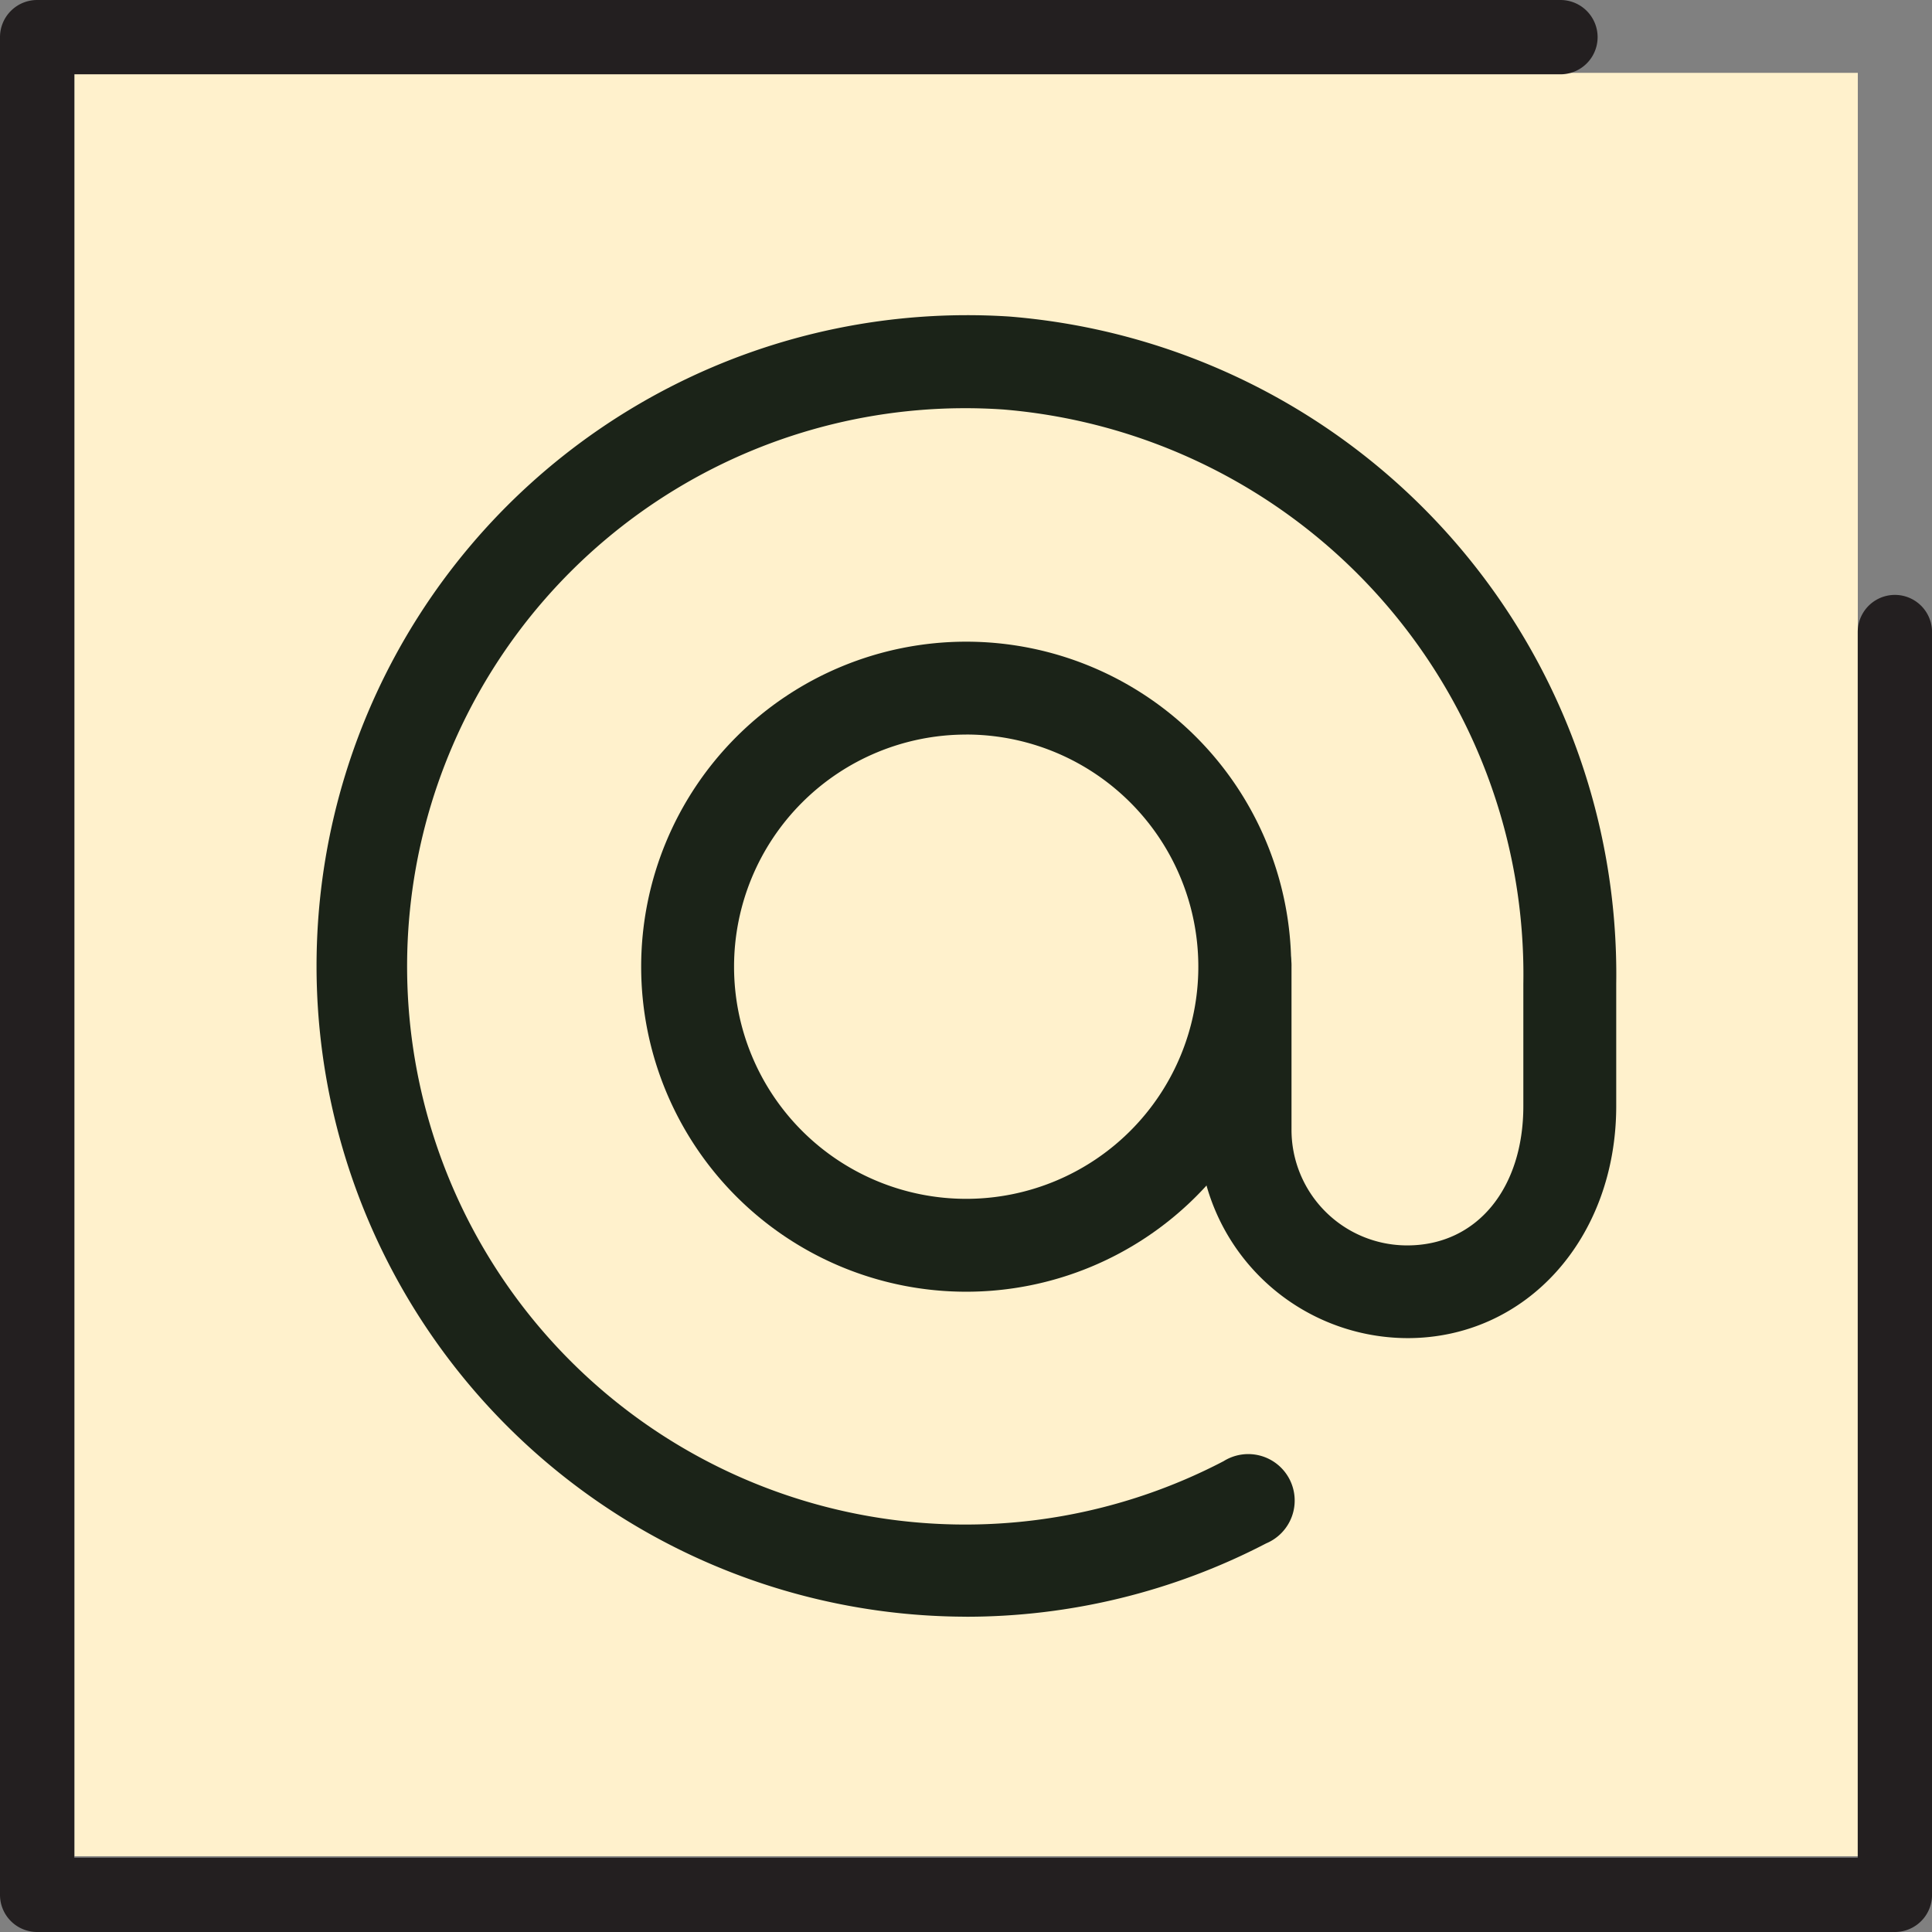
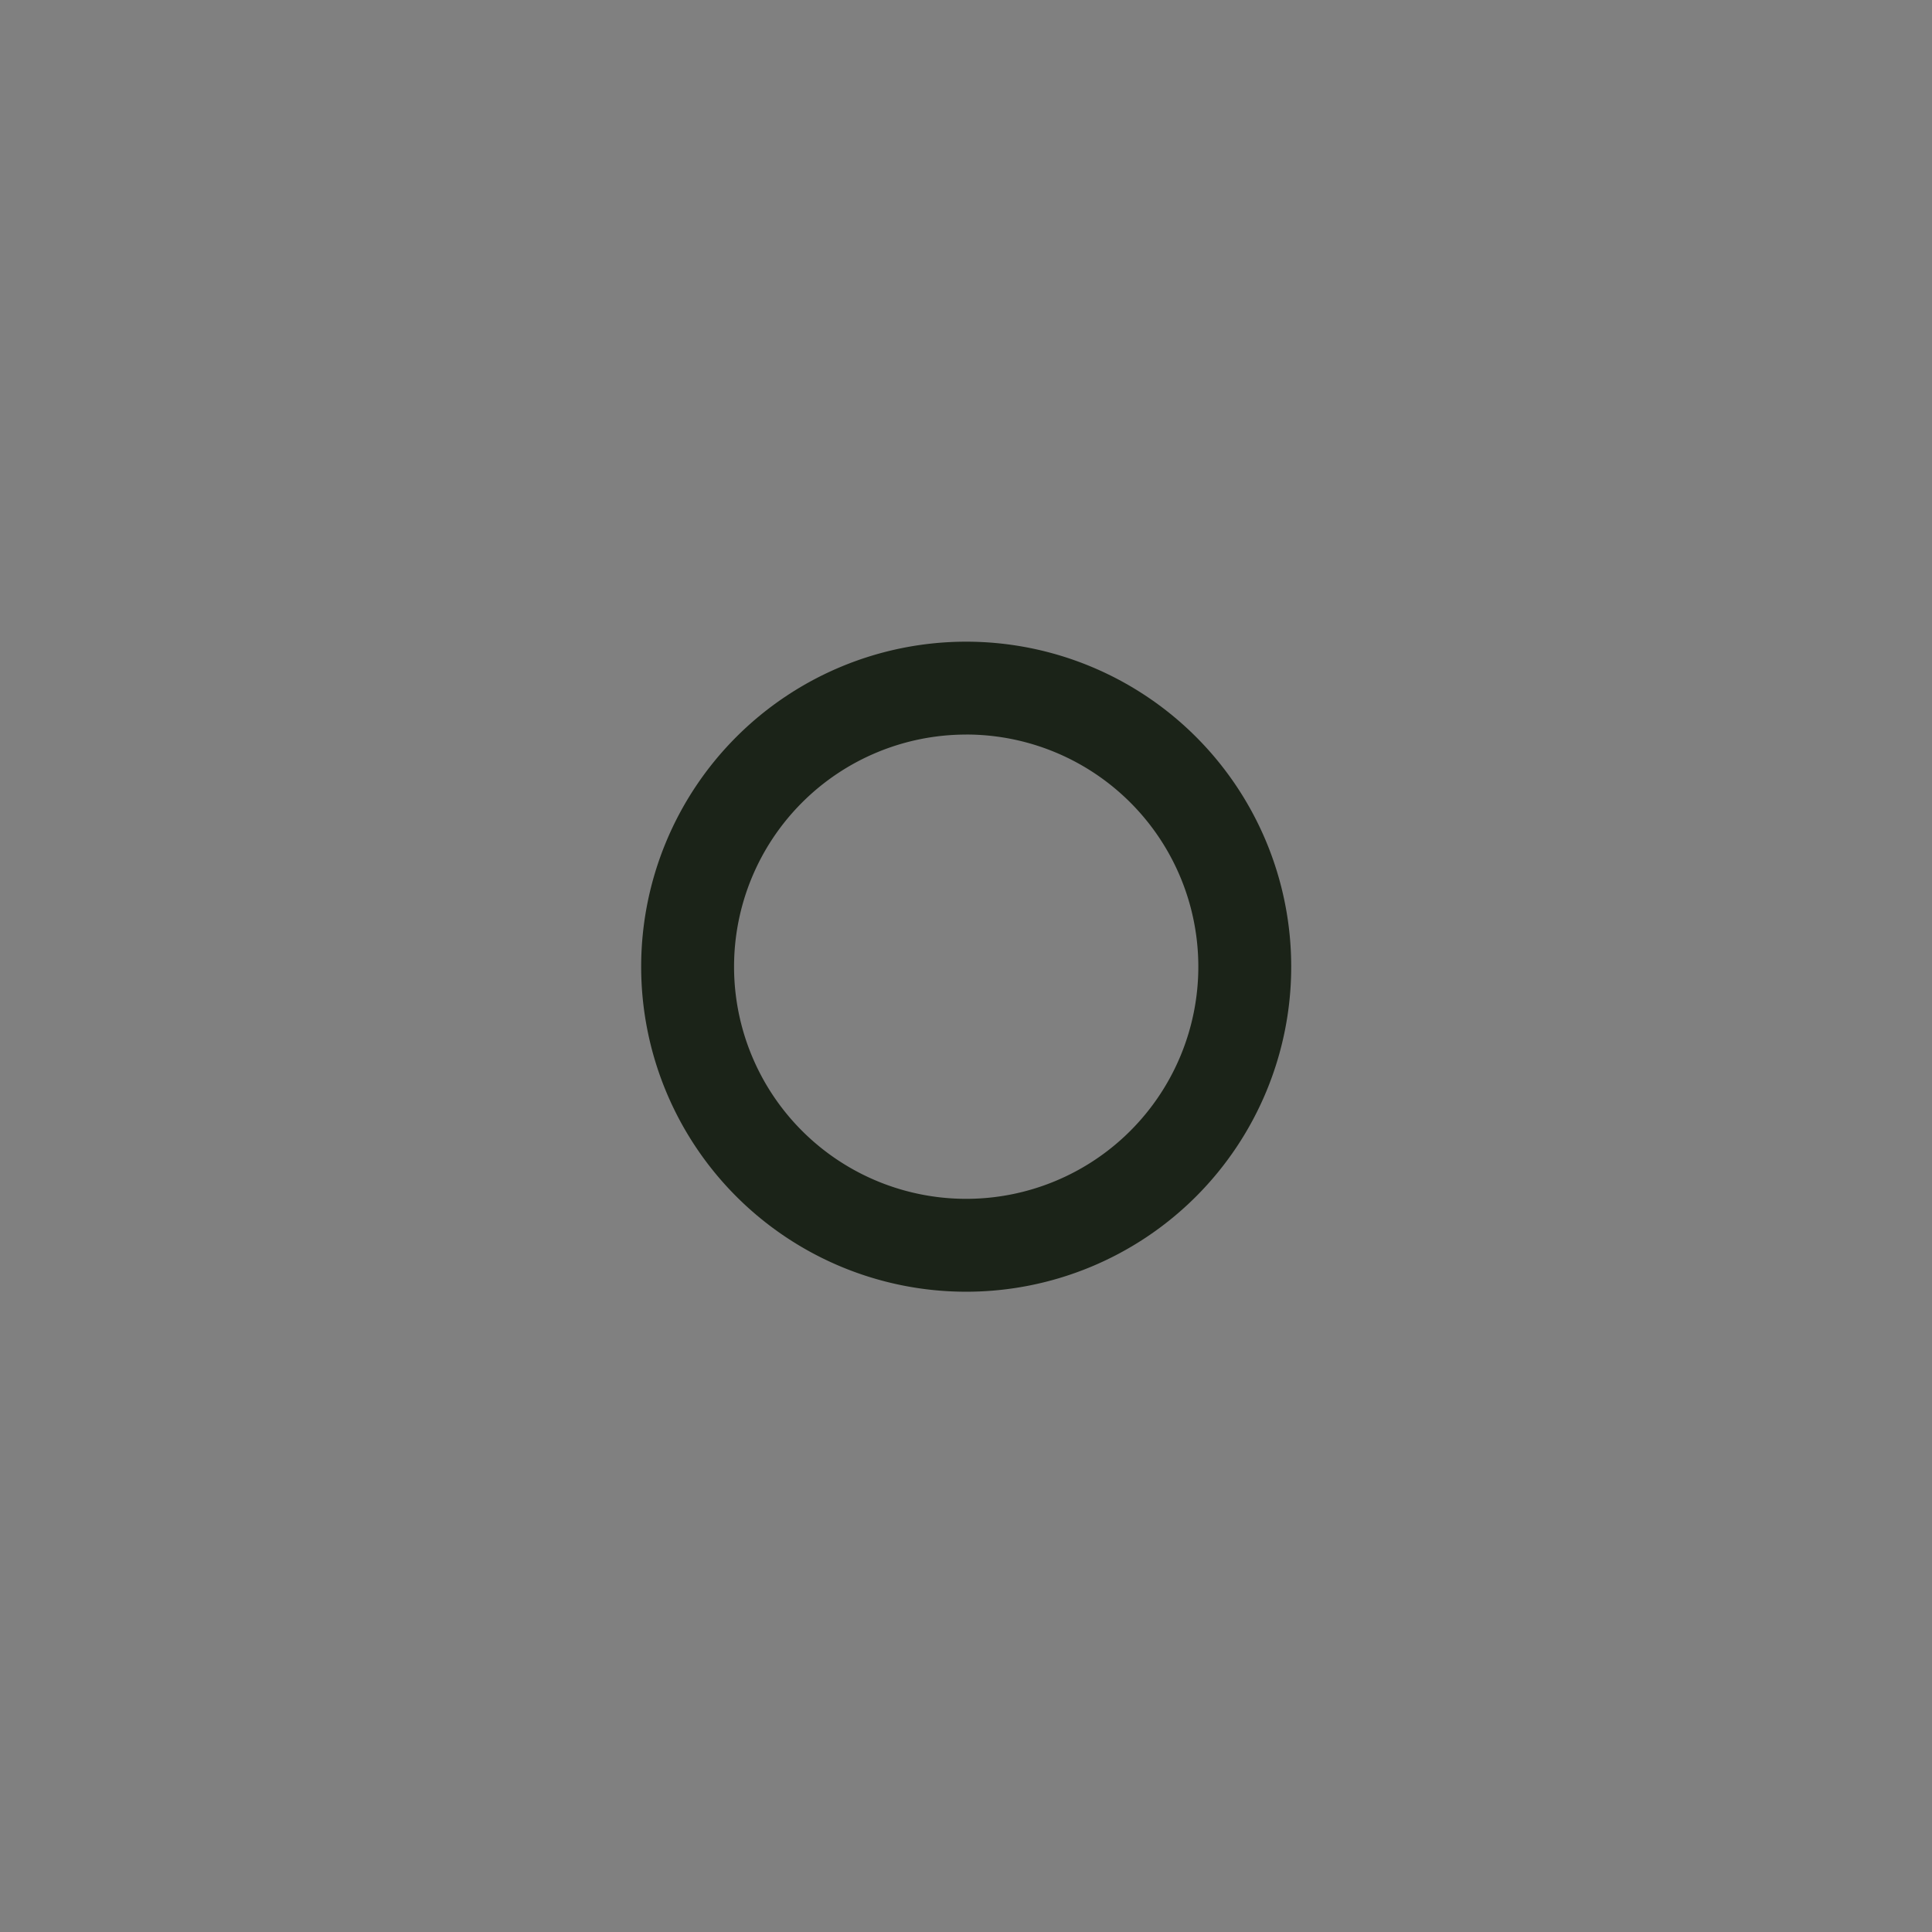
<svg xmlns="http://www.w3.org/2000/svg" id="Gruppe_40" data-name="Gruppe 40" width="45.343" height="45.343" viewBox="0 0 45.343 45.343">
  <rect x="0" y="0" width="45.343" height="45.343" fill="#808080" stroke="none" />
-   <path id="Pfad_5" data-name="Pfad 5" d="M16,40.016H57.855V81.871H16Zm0,0" transform="translate(-14.253 -38.306)" fill="#fff1cc" />
-   <path id="Pfad_6" data-name="Pfad 6" d="M.872,69.359h43.6a.872.872,0,0,0,.872-.872V38.85a.872.872,0,1,0-1.744,0V67.615H1.744V25.76H36.623a.872.872,0,1,0,0-1.744H.872A.872.872,0,0,0,0,24.888v43.6A.872.872,0,0,0,.872,69.359Zm0,0" transform="translate(0 -24.016)" fill="#231f20" />
  <g id="Layer_2" data-name="Layer 2" transform="translate(7.415 7.398)">
    <path id="Pfad_12" data-name="Pfad 12" d="M16.628,24.256a7.628,7.628,0,1,1,7.628-7.628A7.628,7.628,0,0,1,16.628,24.256Zm0-13.076a5.448,5.448,0,1,0,5.448,5.448A5.448,5.448,0,0,0,16.628,11.179Z" transform="translate(-1.367 -1.338)" fill="#1b2318" />
-     <path id="Pfad_13" data-name="Pfad 13" d="M17.256,32.514A15.273,15.273,0,1,1,18.27,2,15.485,15.485,0,0,1,32.512,17.662v2.866c0,3.095-2.1,5.448-4.9,5.448a4.915,4.915,0,0,1-4.9-4.9V17.259a1.09,1.09,0,1,1,2.179,0v3.814A2.713,2.713,0,0,0,27.608,23.8c1.635,0,2.724-1.34,2.724-3.269V17.662a13.305,13.305,0,0,0-12.2-13.48,13.1,13.1,0,1,0,5.165,24.682,1.09,1.09,0,1,1,1,1.929,15.256,15.256,0,0,1-7.039,1.722Z" transform="translate(-1.995 -1.969)" fill="#1b2318" />
  </g>
</svg>